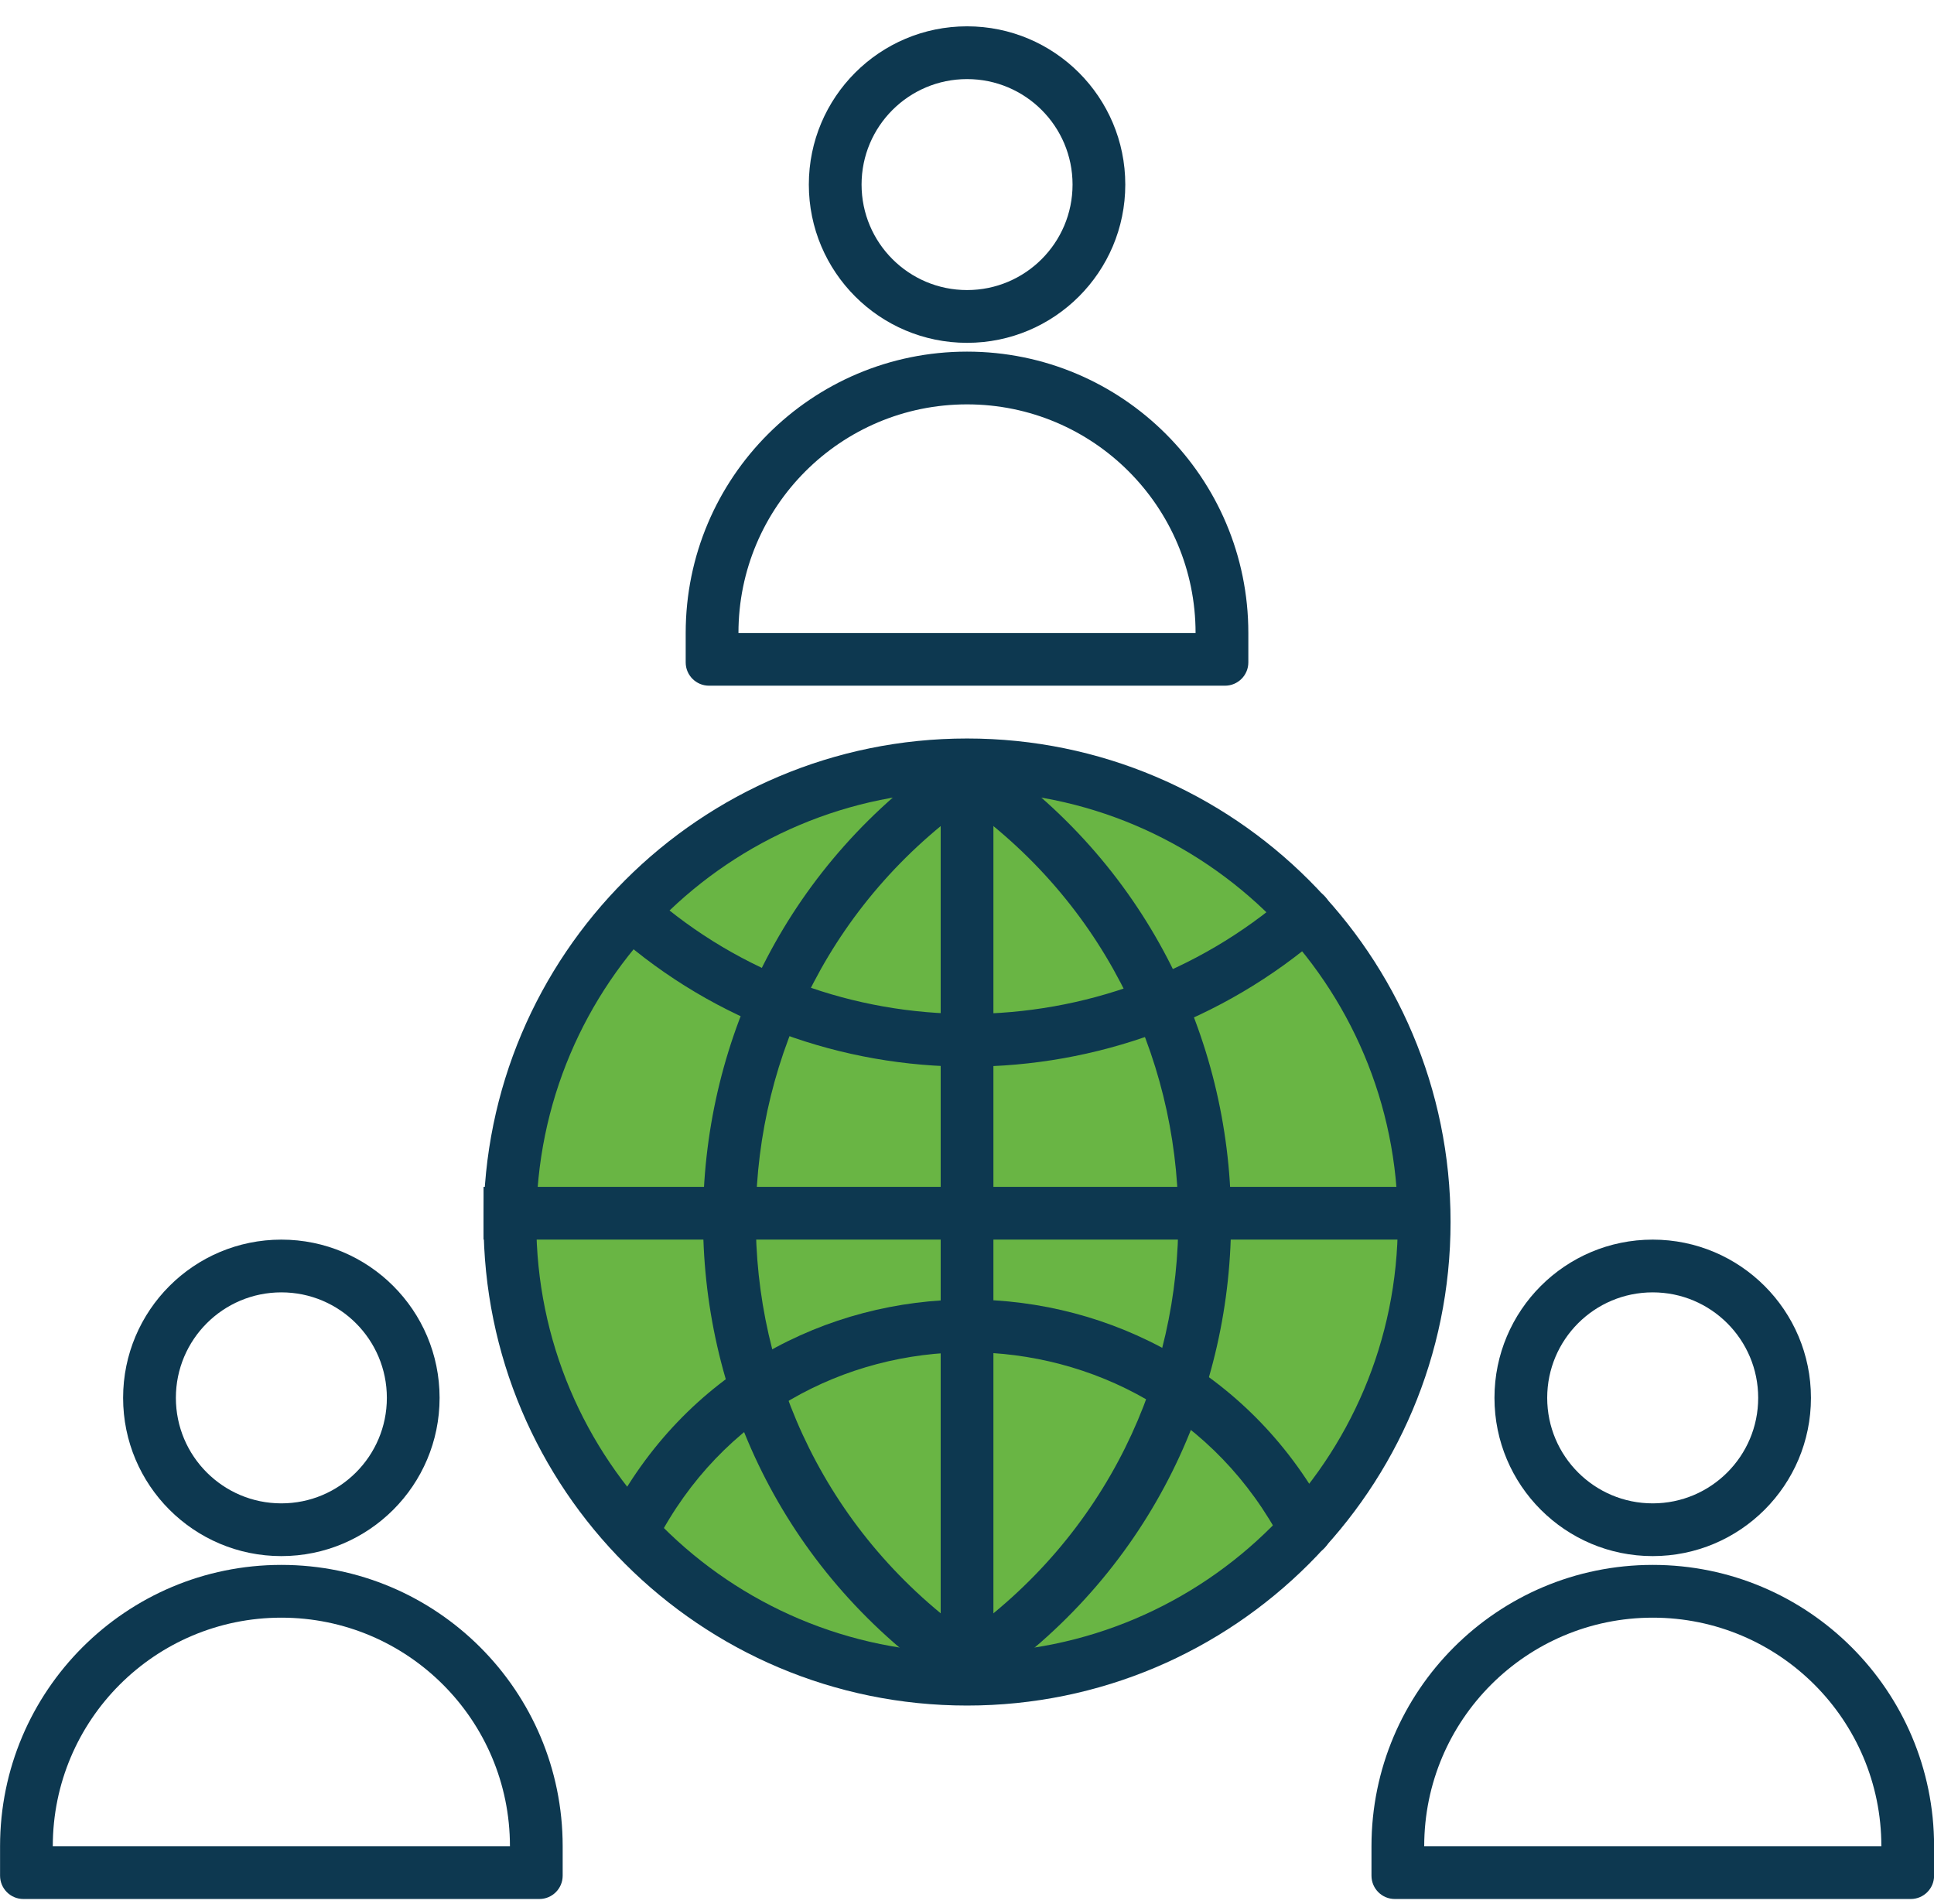
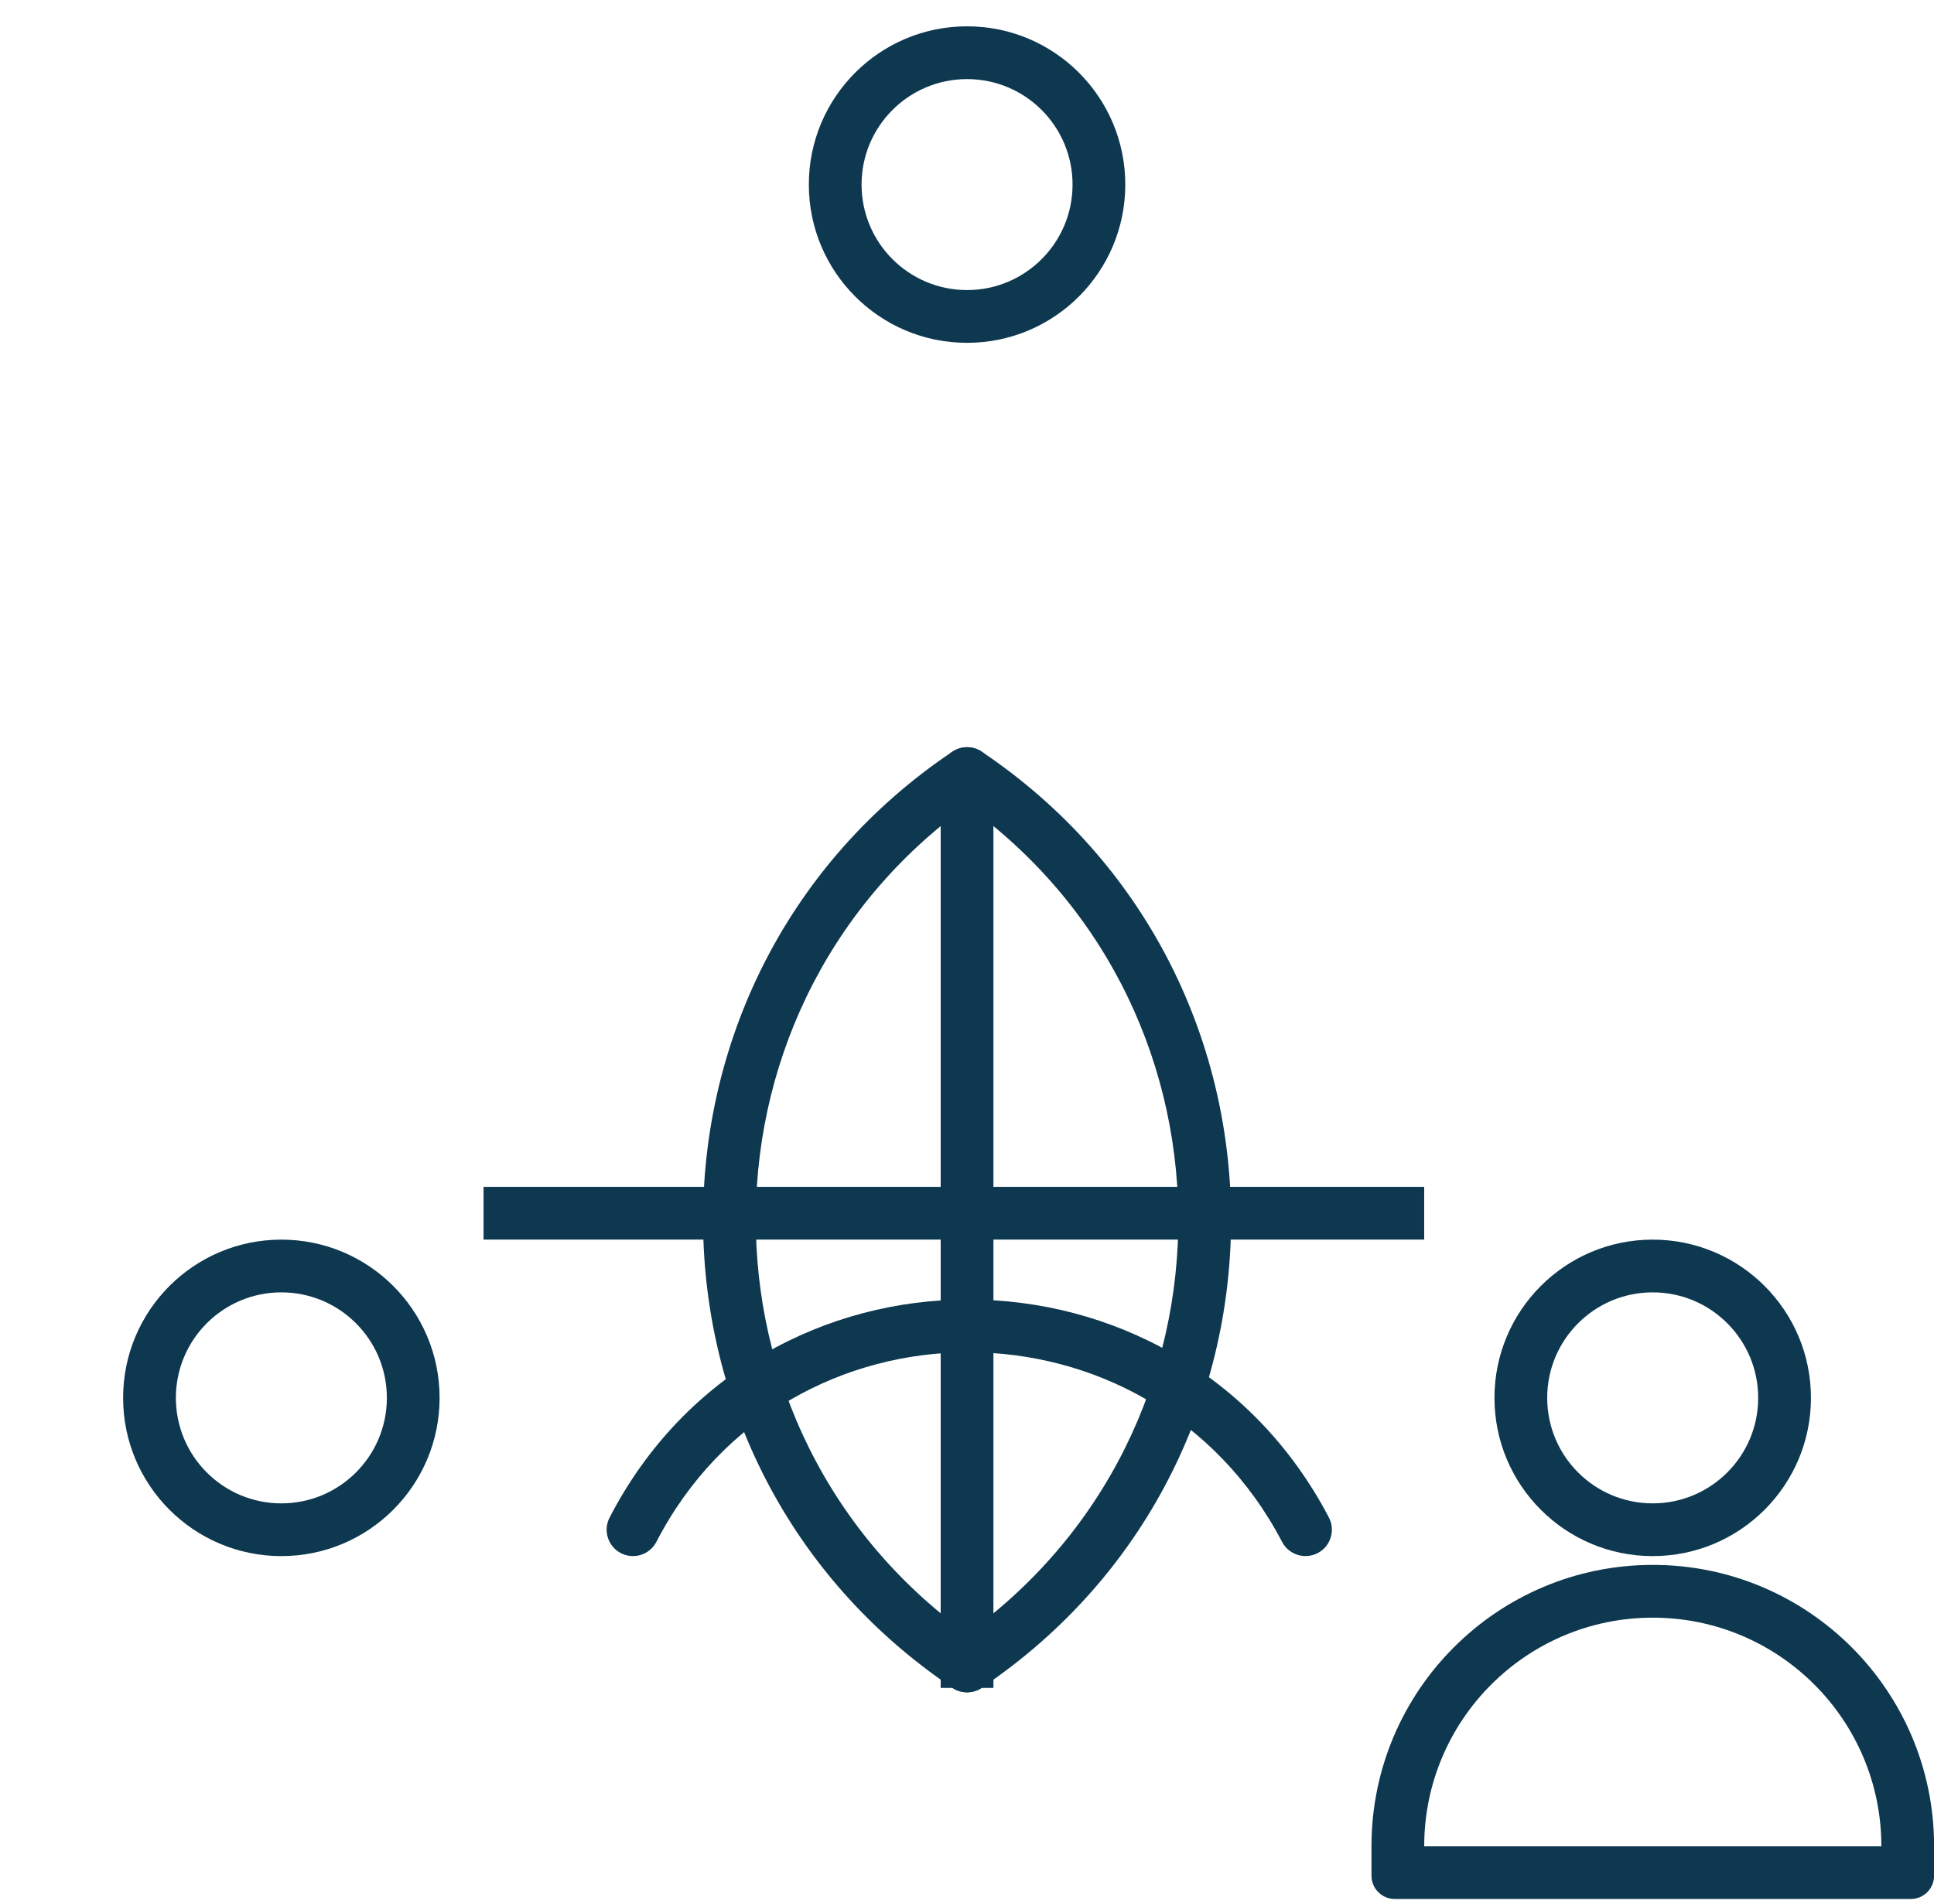
<svg xmlns="http://www.w3.org/2000/svg" width="64" height="63" viewBox="0 0 64 63" fill="none">
-   <path d="M32.001 55.702C40.51 55.702 47.409 48.803 47.409 40.294C47.409 31.785 40.51 24.887 32.001 24.887C23.492 24.887 16.594 31.785 16.594 40.294C16.594 48.803 23.492 55.702 32.001 55.702Z" fill="#69B544" />
-   <path fill-rule="evenodd" clip-rule="evenodd" d="M32.002 54.69C39.874 54.69 46.257 48.308 46.257 40.435C46.257 32.563 39.874 26.181 32.002 26.181C24.129 26.181 17.747 32.563 17.747 40.435C17.747 48.308 24.129 54.69 32.002 54.69ZM32.002 56.435C40.839 56.435 48.002 49.272 48.002 40.435C48.002 31.599 40.839 24.436 32.002 24.436C23.165 24.436 16.002 31.599 16.002 40.435C16.002 49.272 23.165 56.435 32.002 56.435Z" fill="#0D3850" />
-   <path fill-rule="evenodd" clip-rule="evenodd" d="M42.629 29.595C36.59 34.85 27.518 34.883 21.524 29.599C21.163 29.28 20.611 29.315 20.292 29.676C19.974 30.038 20.008 30.59 20.37 30.908C27.031 36.781 37.086 36.732 43.774 30.912C44.138 30.596 44.176 30.044 43.86 29.681C43.543 29.317 42.992 29.279 42.629 29.595Z" fill="#0D3850" />
  <path fill-rule="evenodd" clip-rule="evenodd" d="M42.428 51.021C38.049 42.66 26.049 42.648 21.722 51.017C21.501 51.445 20.974 51.613 20.546 51.392C20.118 51.17 19.951 50.644 20.172 50.216C25.155 40.577 38.948 40.614 43.975 50.211C44.198 50.639 44.034 51.166 43.607 51.389C43.18 51.613 42.652 51.448 42.428 51.021Z" fill="#0D3850" />
  <path fill-rule="evenodd" clip-rule="evenodd" d="M31.277 25.111C31.009 25.511 31.115 26.053 31.515 26.322C41.375 32.95 41.509 47.411 31.773 54.22L31.502 54.41C31.107 54.686 31.01 55.23 31.287 55.625C31.563 56.02 32.107 56.116 32.502 55.84L32.773 55.65C43.514 48.138 43.366 32.185 32.489 24.873C32.089 24.604 31.546 24.71 31.277 25.111Z" fill="#0D3850" />
  <path fill-rule="evenodd" clip-rule="evenodd" d="M32.727 25.111C32.995 25.511 32.889 26.053 32.489 26.322C22.629 32.95 22.495 47.411 32.231 54.22L32.502 54.41C32.897 54.686 32.994 55.23 32.718 55.625C32.441 56.02 31.897 56.116 31.502 55.84L31.231 55.65C20.491 48.138 20.638 32.185 31.515 24.873C31.915 24.604 32.458 24.71 32.727 25.111Z" fill="#0D3850" />
  <path fill-rule="evenodd" clip-rule="evenodd" d="M47.129 41.017H16.002V39.272H47.129V41.017Z" fill="#0D3850" />
  <path fill-rule="evenodd" clip-rule="evenodd" d="M31.129 55.852V25.889H32.874V55.852H31.129Z" fill="#0D3850" />
  <path fill-rule="evenodd" clip-rule="evenodd" d="M9.311 49.745C11.239 49.745 12.802 48.182 12.802 46.254C12.802 44.326 11.239 42.763 9.311 42.763C7.383 42.763 5.82 44.326 5.82 46.254C5.82 48.182 7.383 49.745 9.311 49.745ZM9.311 51.49C12.203 51.49 14.547 49.146 14.547 46.254C14.547 43.362 12.203 41.018 9.311 41.018C6.419 41.018 4.074 43.362 4.074 46.254C4.074 49.146 6.419 51.49 9.311 51.49Z" fill="#0D3850" />
-   <path fill-rule="evenodd" clip-rule="evenodd" d="M1.747 61.09H16.875C16.875 56.913 13.488 53.527 9.311 53.527C5.134 53.527 1.747 56.913 1.747 61.09ZM9.311 51.781C4.17 51.781 0.002 55.949 0.002 61.09V62.065C0.002 62.49 0.347 62.836 0.773 62.836H17.849C18.275 62.836 18.62 62.49 18.62 62.065V61.09C18.62 55.949 14.452 51.781 9.311 51.781Z" fill="#0D3850" />
  <path fill-rule="evenodd" clip-rule="evenodd" d="M54.691 49.745C56.619 49.745 58.182 48.182 58.182 46.254C58.182 44.326 56.619 42.763 54.691 42.763C52.763 42.763 51.2 44.326 51.2 46.254C51.2 48.182 52.763 49.745 54.691 49.745ZM54.691 51.49C57.583 51.49 59.928 49.146 59.928 46.254C59.928 43.362 57.583 41.018 54.691 41.018C51.799 41.018 49.455 43.362 49.455 46.254C49.455 49.146 51.799 51.49 54.691 51.49Z" fill="#0D3850" />
  <path fill-rule="evenodd" clip-rule="evenodd" d="M47.13 61.09H62.258C62.258 56.913 58.871 53.527 54.694 53.527C50.517 53.527 47.13 56.913 47.13 61.09ZM54.694 51.781C49.553 51.781 45.385 55.949 45.385 61.09V62.065C45.385 62.49 45.73 62.836 46.156 62.836H63.232C63.658 62.836 64.003 62.49 64.003 62.065V61.09C64.003 55.949 59.835 51.781 54.694 51.781Z" fill="#0D3850" />
  <path fill-rule="evenodd" clip-rule="evenodd" d="M32.002 9.598C33.93 9.598 35.493 8.035 35.493 6.107C35.493 4.179 33.93 2.617 32.002 2.617C30.074 2.617 28.511 4.179 28.511 6.107C28.511 8.035 30.074 9.598 32.002 9.598ZM32.002 11.344C34.894 11.344 37.238 8.999 37.238 6.107C37.238 3.216 34.894 0.871 32.002 0.871C29.11 0.871 26.766 3.216 26.766 6.107C26.766 8.999 29.11 11.344 32.002 11.344Z" fill="#0D3850" />
-   <path fill-rule="evenodd" clip-rule="evenodd" d="M24.437 20.944H39.564C39.564 16.767 36.178 13.38 32.001 13.38C27.823 13.38 24.437 16.767 24.437 20.944ZM32.001 11.635C26.859 11.635 22.691 15.803 22.691 20.944V21.918C22.691 22.344 23.037 22.689 23.463 22.689H40.538C40.964 22.689 41.31 22.344 41.31 21.918V20.944C41.31 15.803 37.142 11.635 32.001 11.635Z" fill="#0D3850" />
</svg>